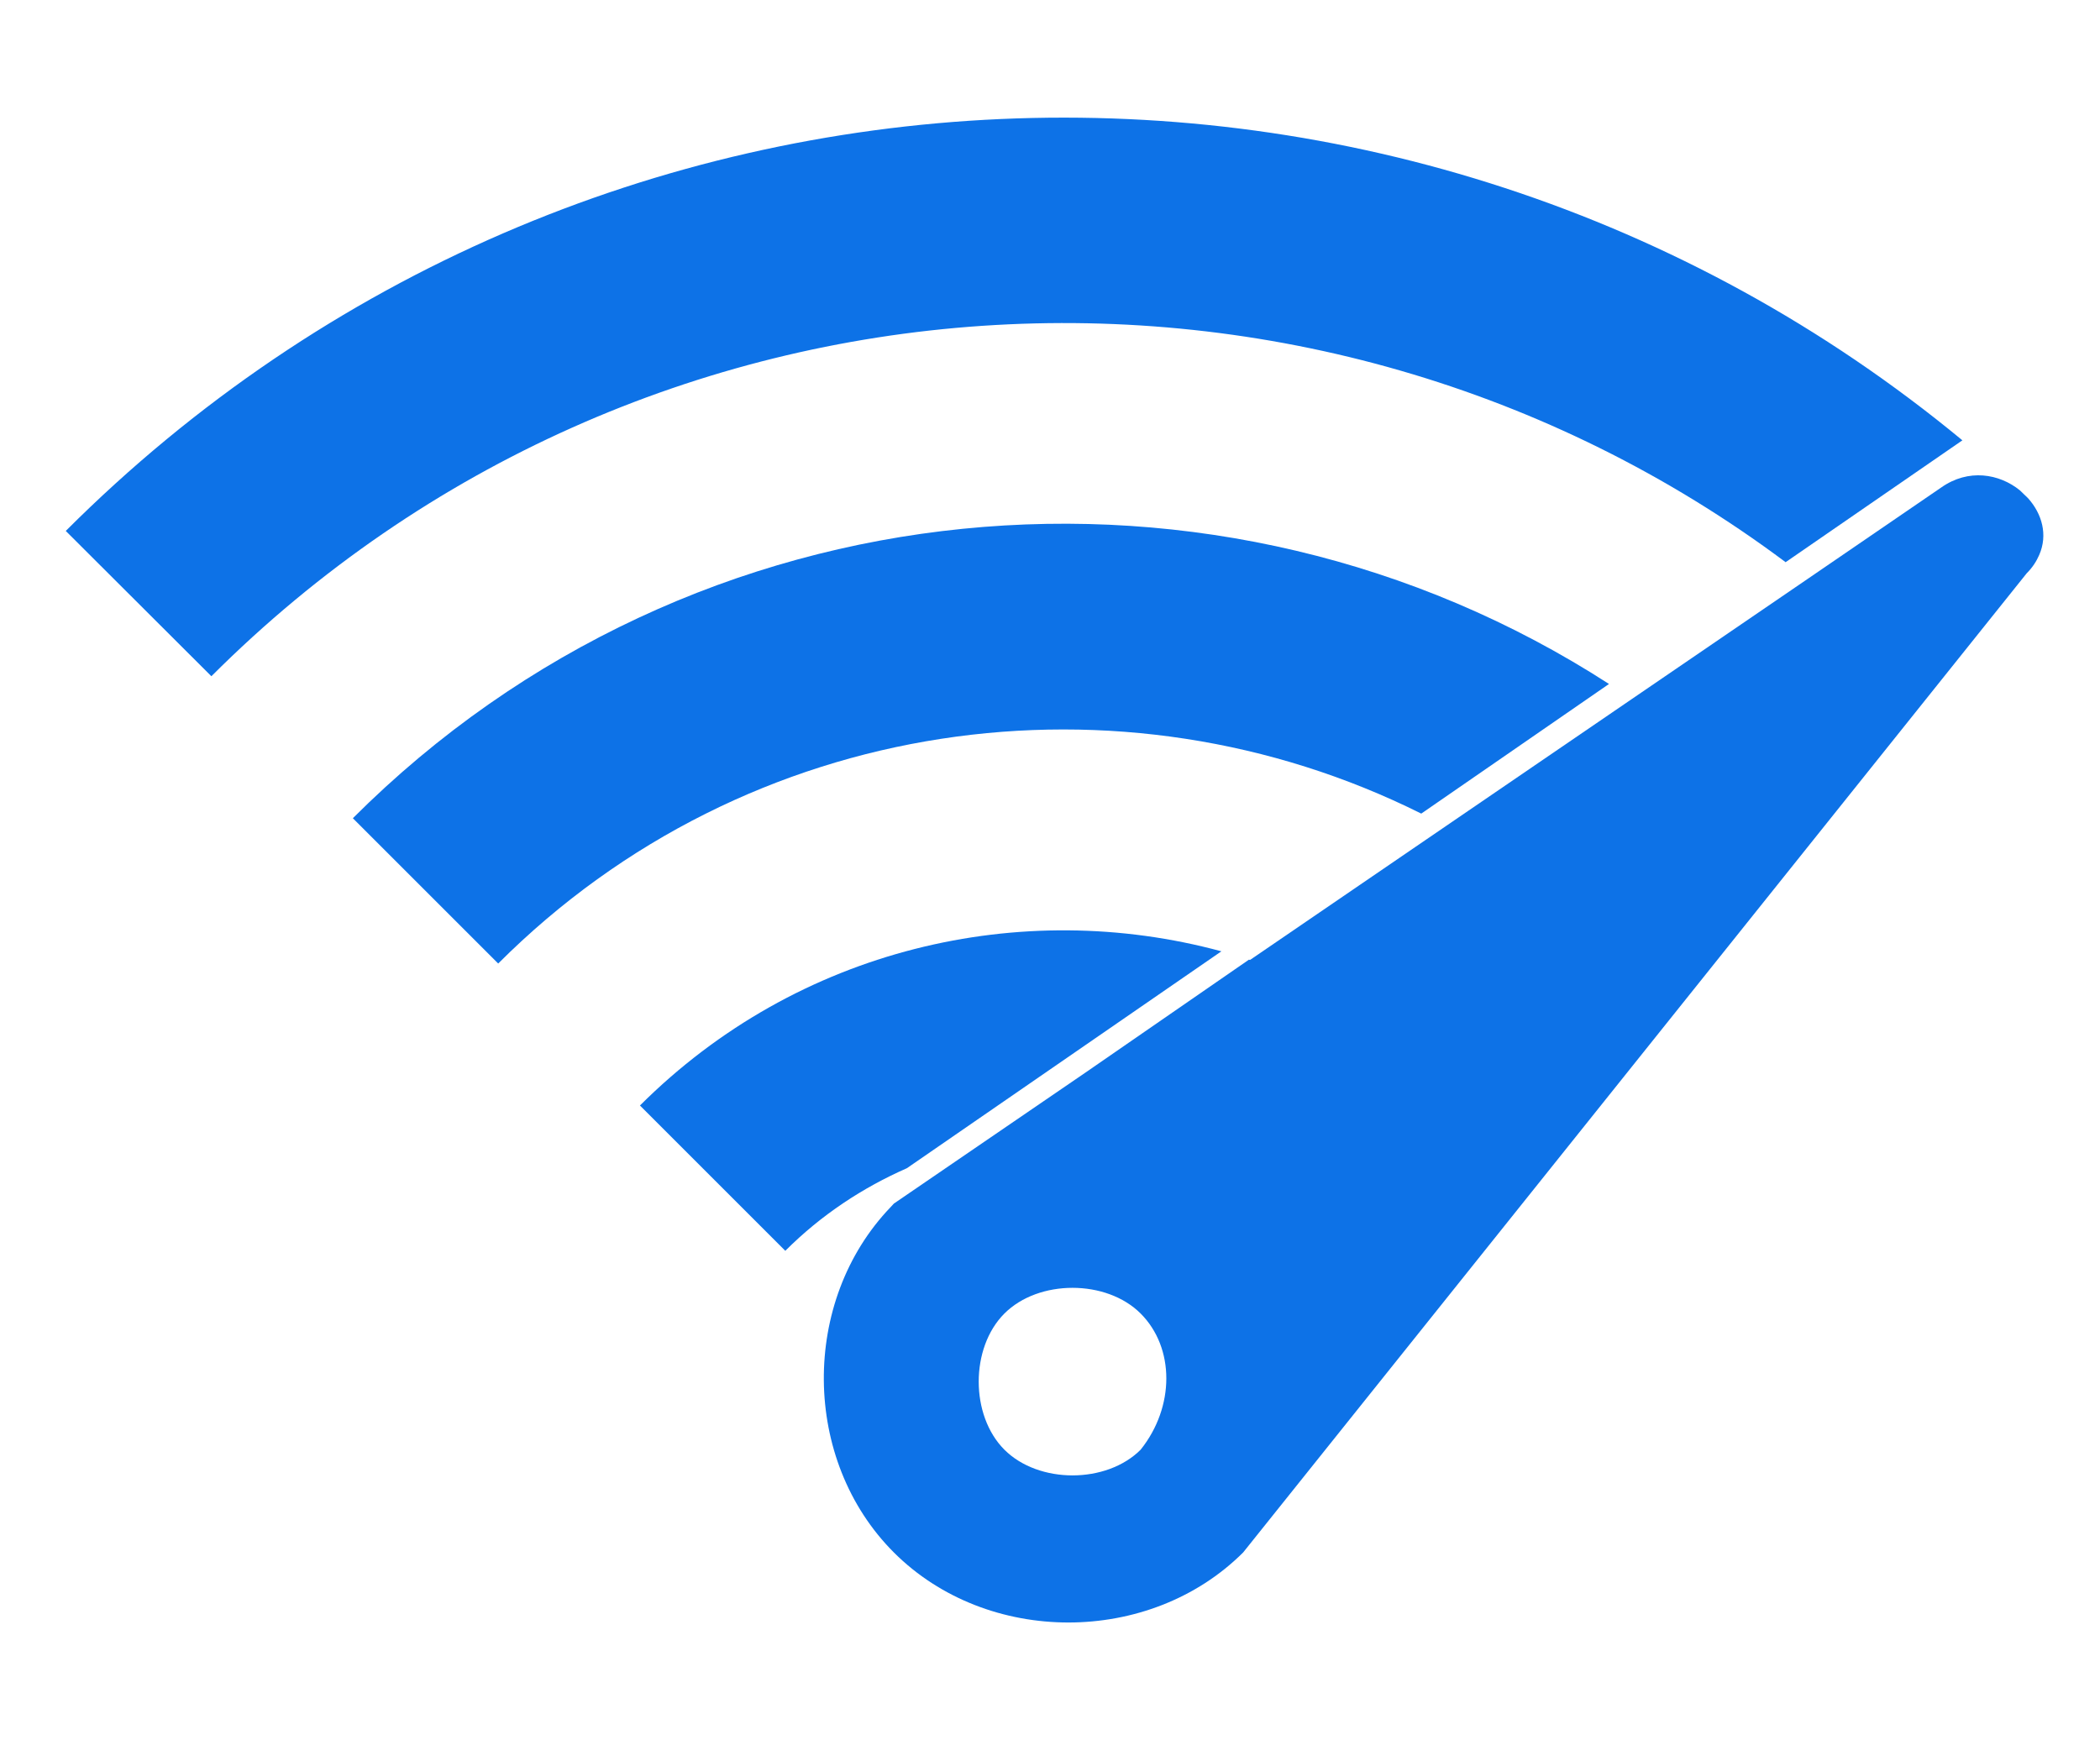
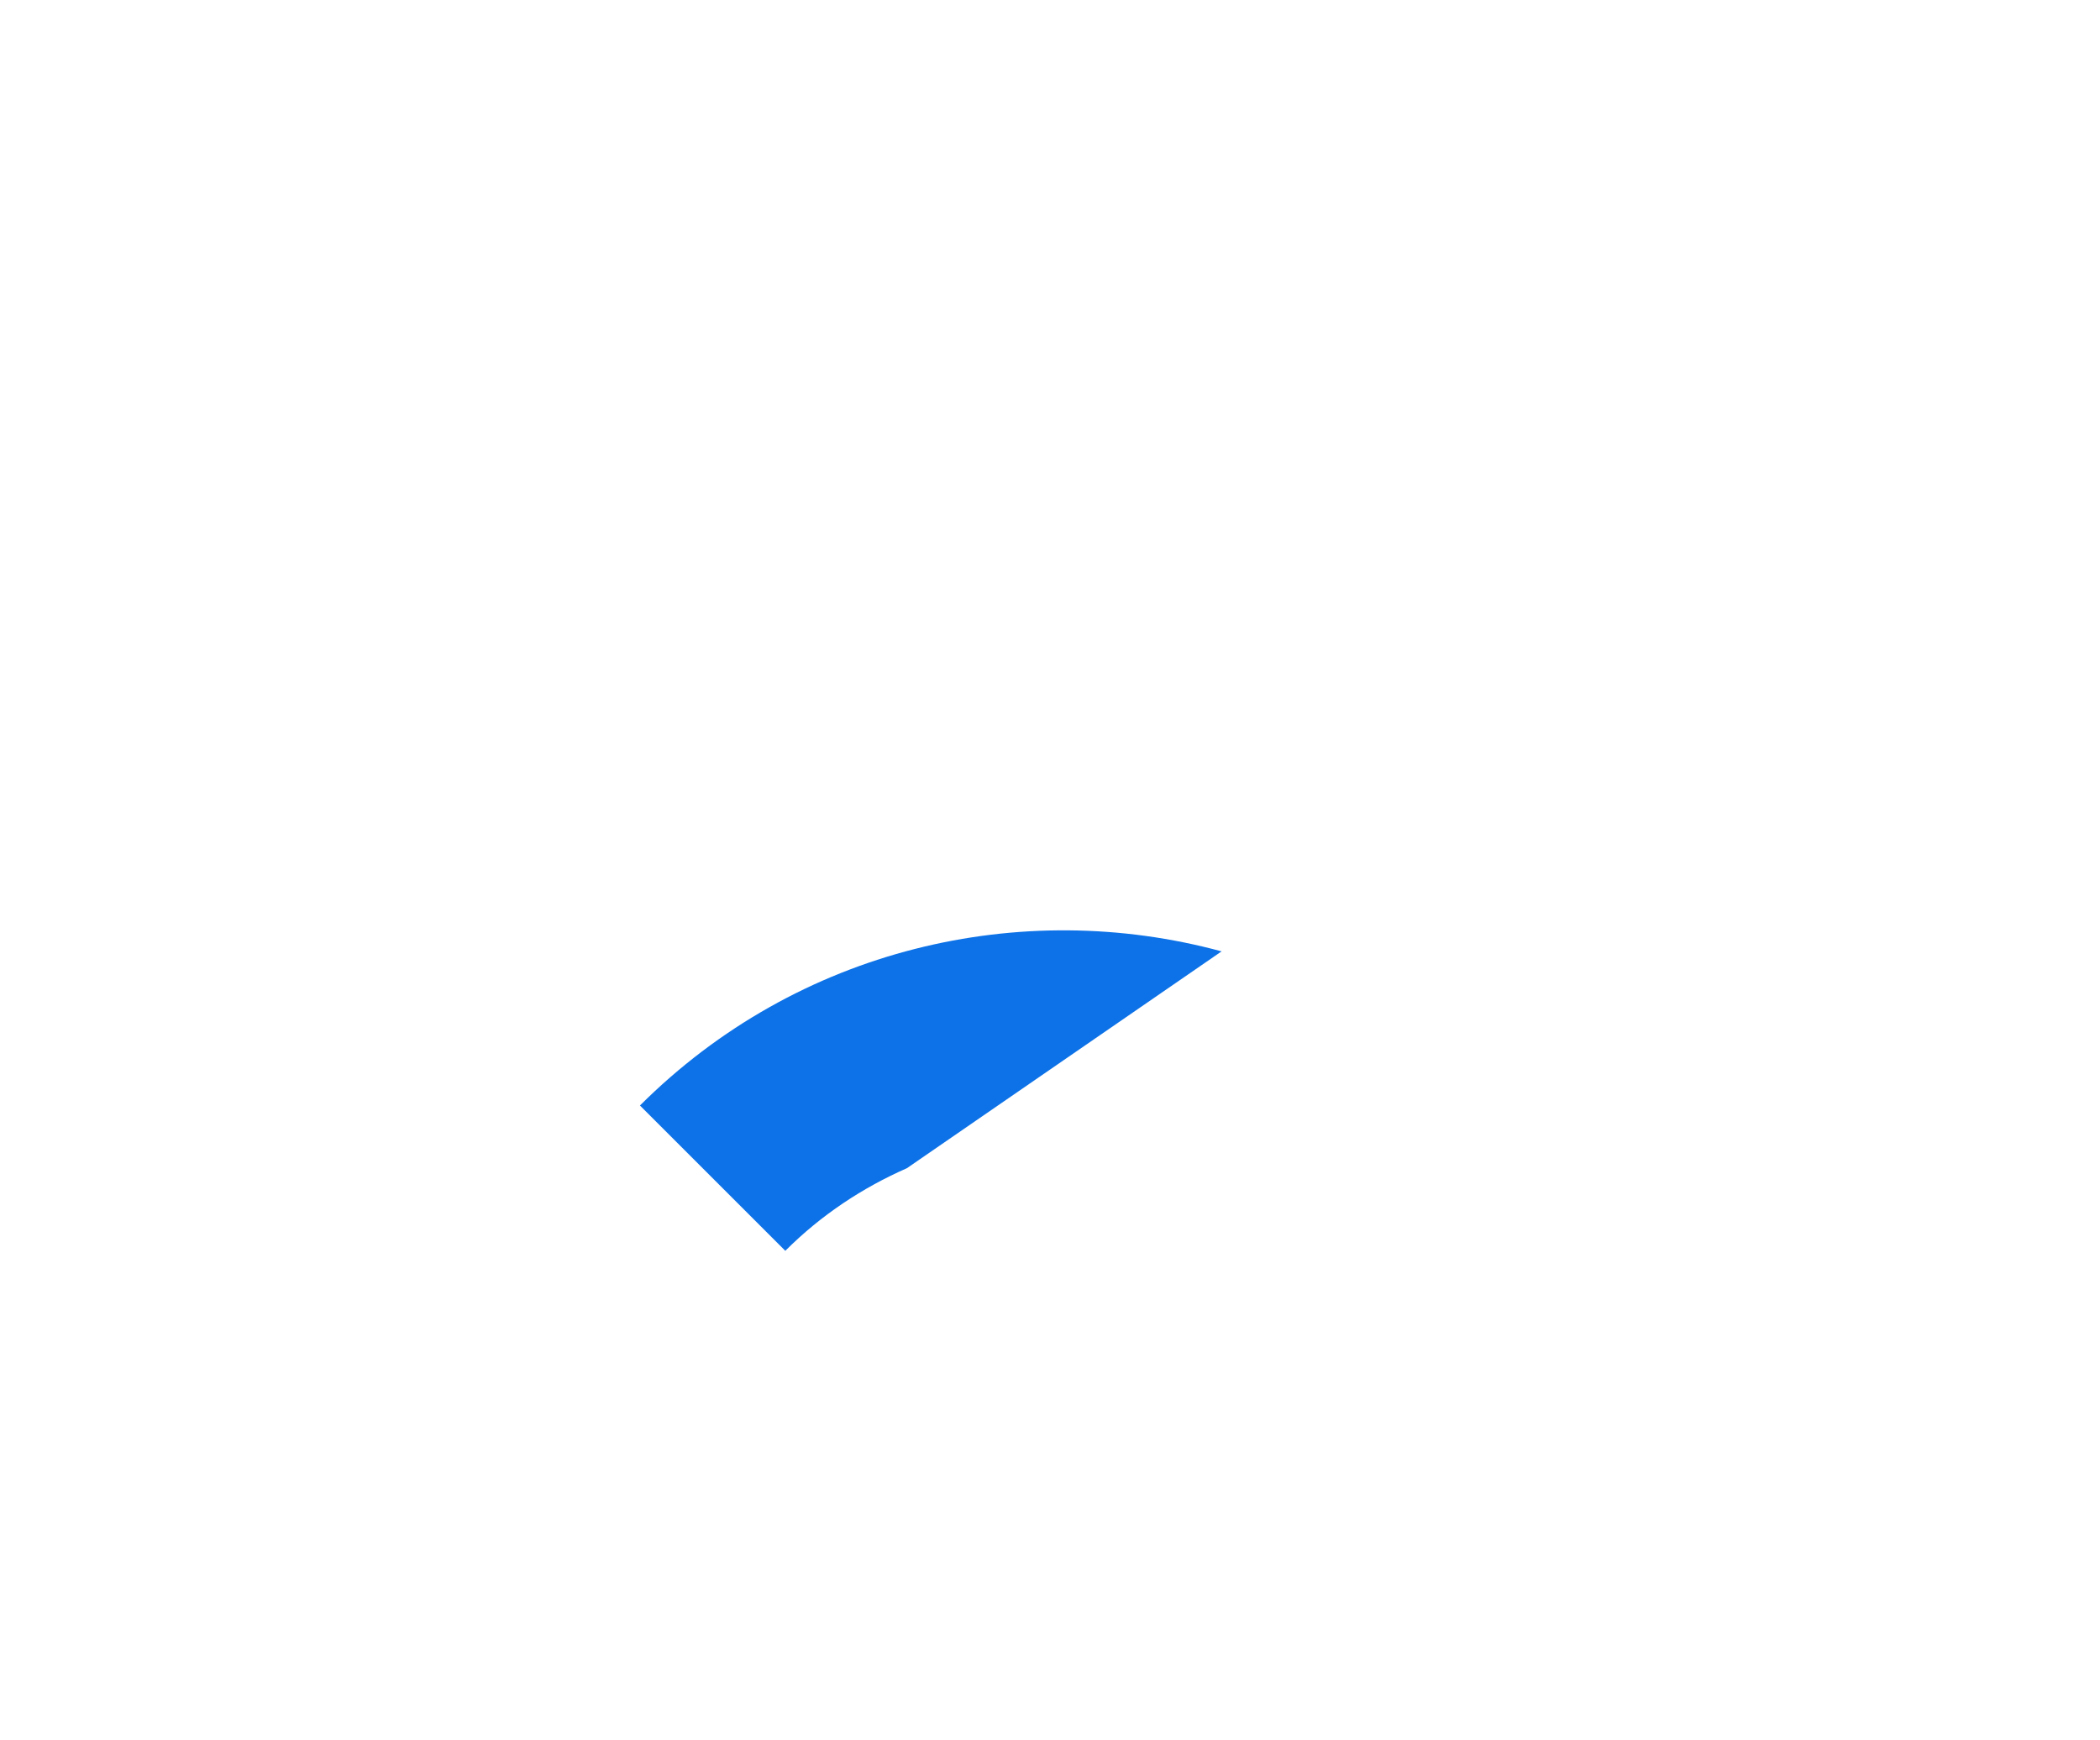
<svg xmlns="http://www.w3.org/2000/svg" id="Calque_1" version="1.1" viewBox="0 0 76 63">
  <defs>
    <style>
      .st0 {
        fill: #0d72e7;
      }
    </style>
  </defs>
-   <path class="st0" d="M51.44,29.45l6.79-4.69c-14.1-9.11-33.11-7.49-45.46,4.86h0l5.26,5.26c9.04-9.04,22.56-10.84,33.4-5.43Z" />
-   <path class="st0" d="M64.61,20.36l6.41-4.42C50.94-.66,21.17.43,2.38,19.22l5.27,5.26c15.54-15.54,39.87-16.91,56.97-4.13Z" />
-   <path class="st0" d="M44.21,34.44c-7.26-1.97-15.34-.12-21.05,5.58l5.26,5.26c1.31-1.31,2.81-2.29,4.4-2.99l11.38-7.85Z" />
-   <path class="st0" d="M73.39,18.03c-.1-.09-.19-.19-.29-.28-.74-.6-1.86-.8-2.85-.1h0s-4.85,3.32-4.85,3.32l-6.35,4.34-6.73,4.6-7.08,4.84s-.03-.01-.04-.01l-5.92,4.09-3.86,2.64-3.07,2.1s-.08.09-.12.13c-3.26,3.4-3.22,9.16.12,12.5,3.38,3.38,9.25,3.38,12.64,0l28.36-35.45c.21-.21.35-.43.45-.66.32-.73.1-1.49-.4-2.05ZM41.28,52.48c-1.24,1.24-3.69,1.24-4.93,0-1.24-1.24-1.24-3.69,0-4.93s3.69-1.24,4.93,0,1.24,3.38,0,4.93Z" />
+   <path class="st0" d="M44.21,34.44c-7.26-1.97-15.34-.12-21.05,5.58l5.26,5.26c1.31-1.31,2.81-2.29,4.4-2.99Z" />
</svg>